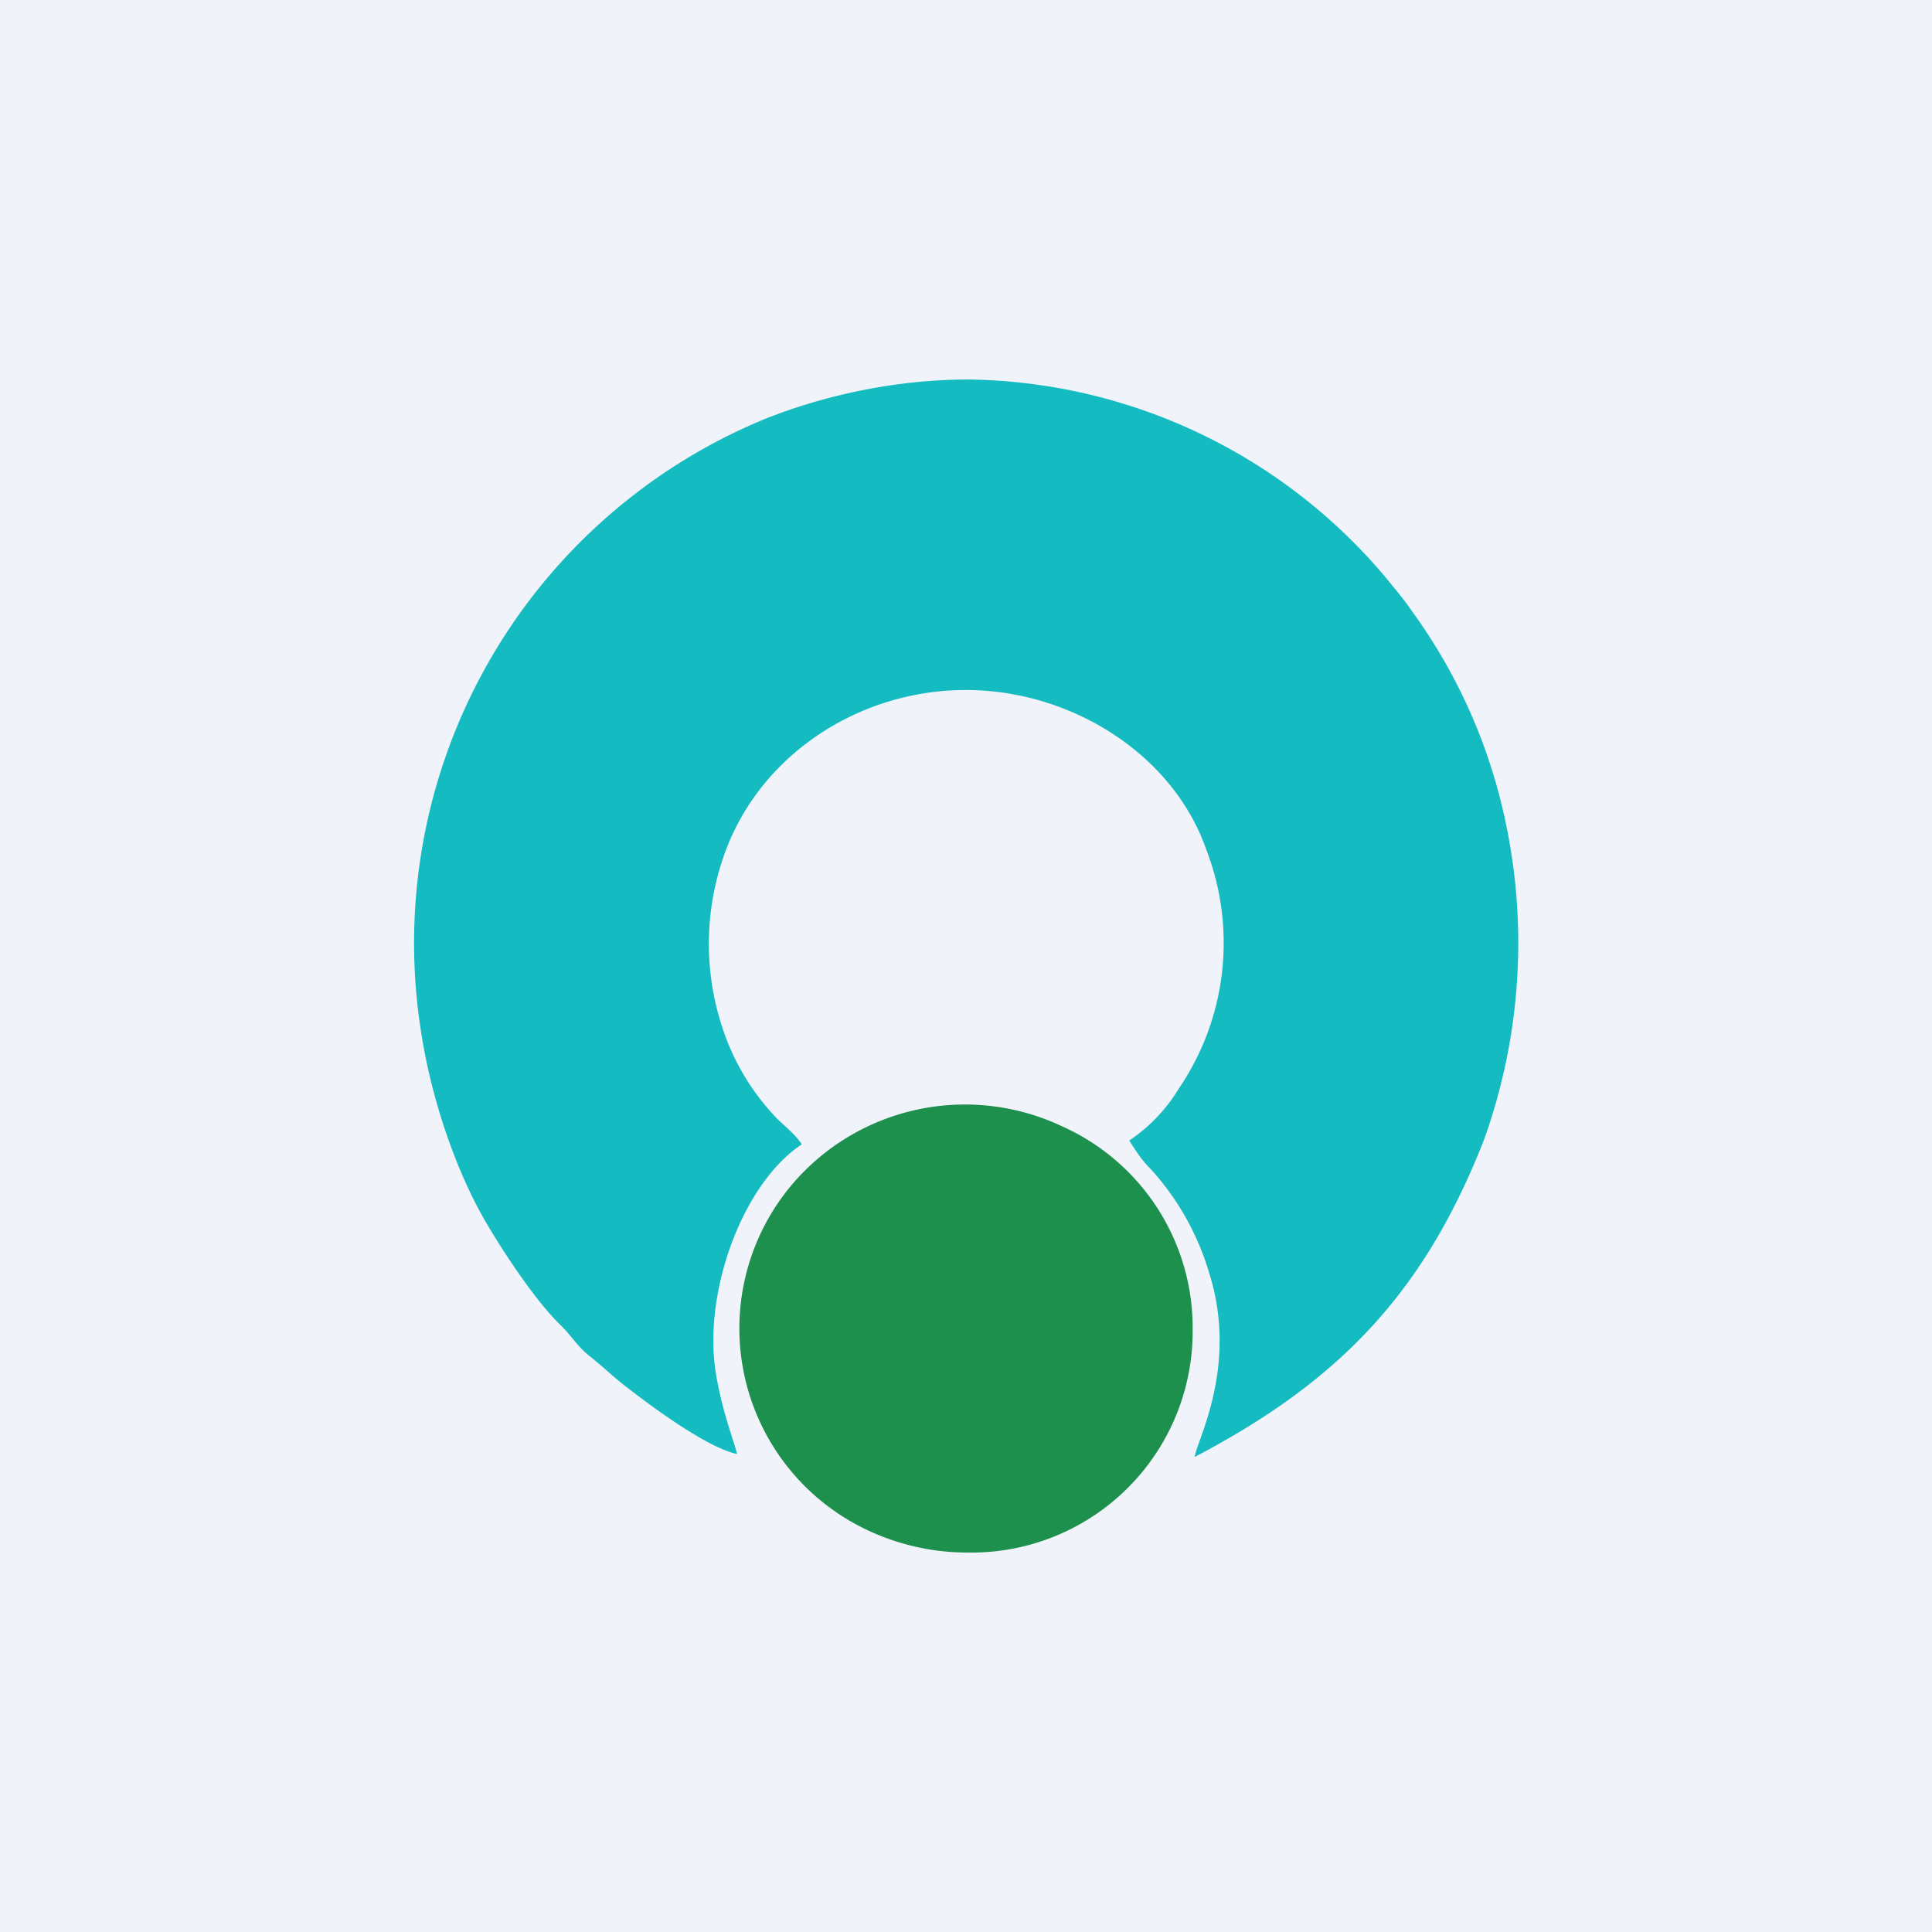
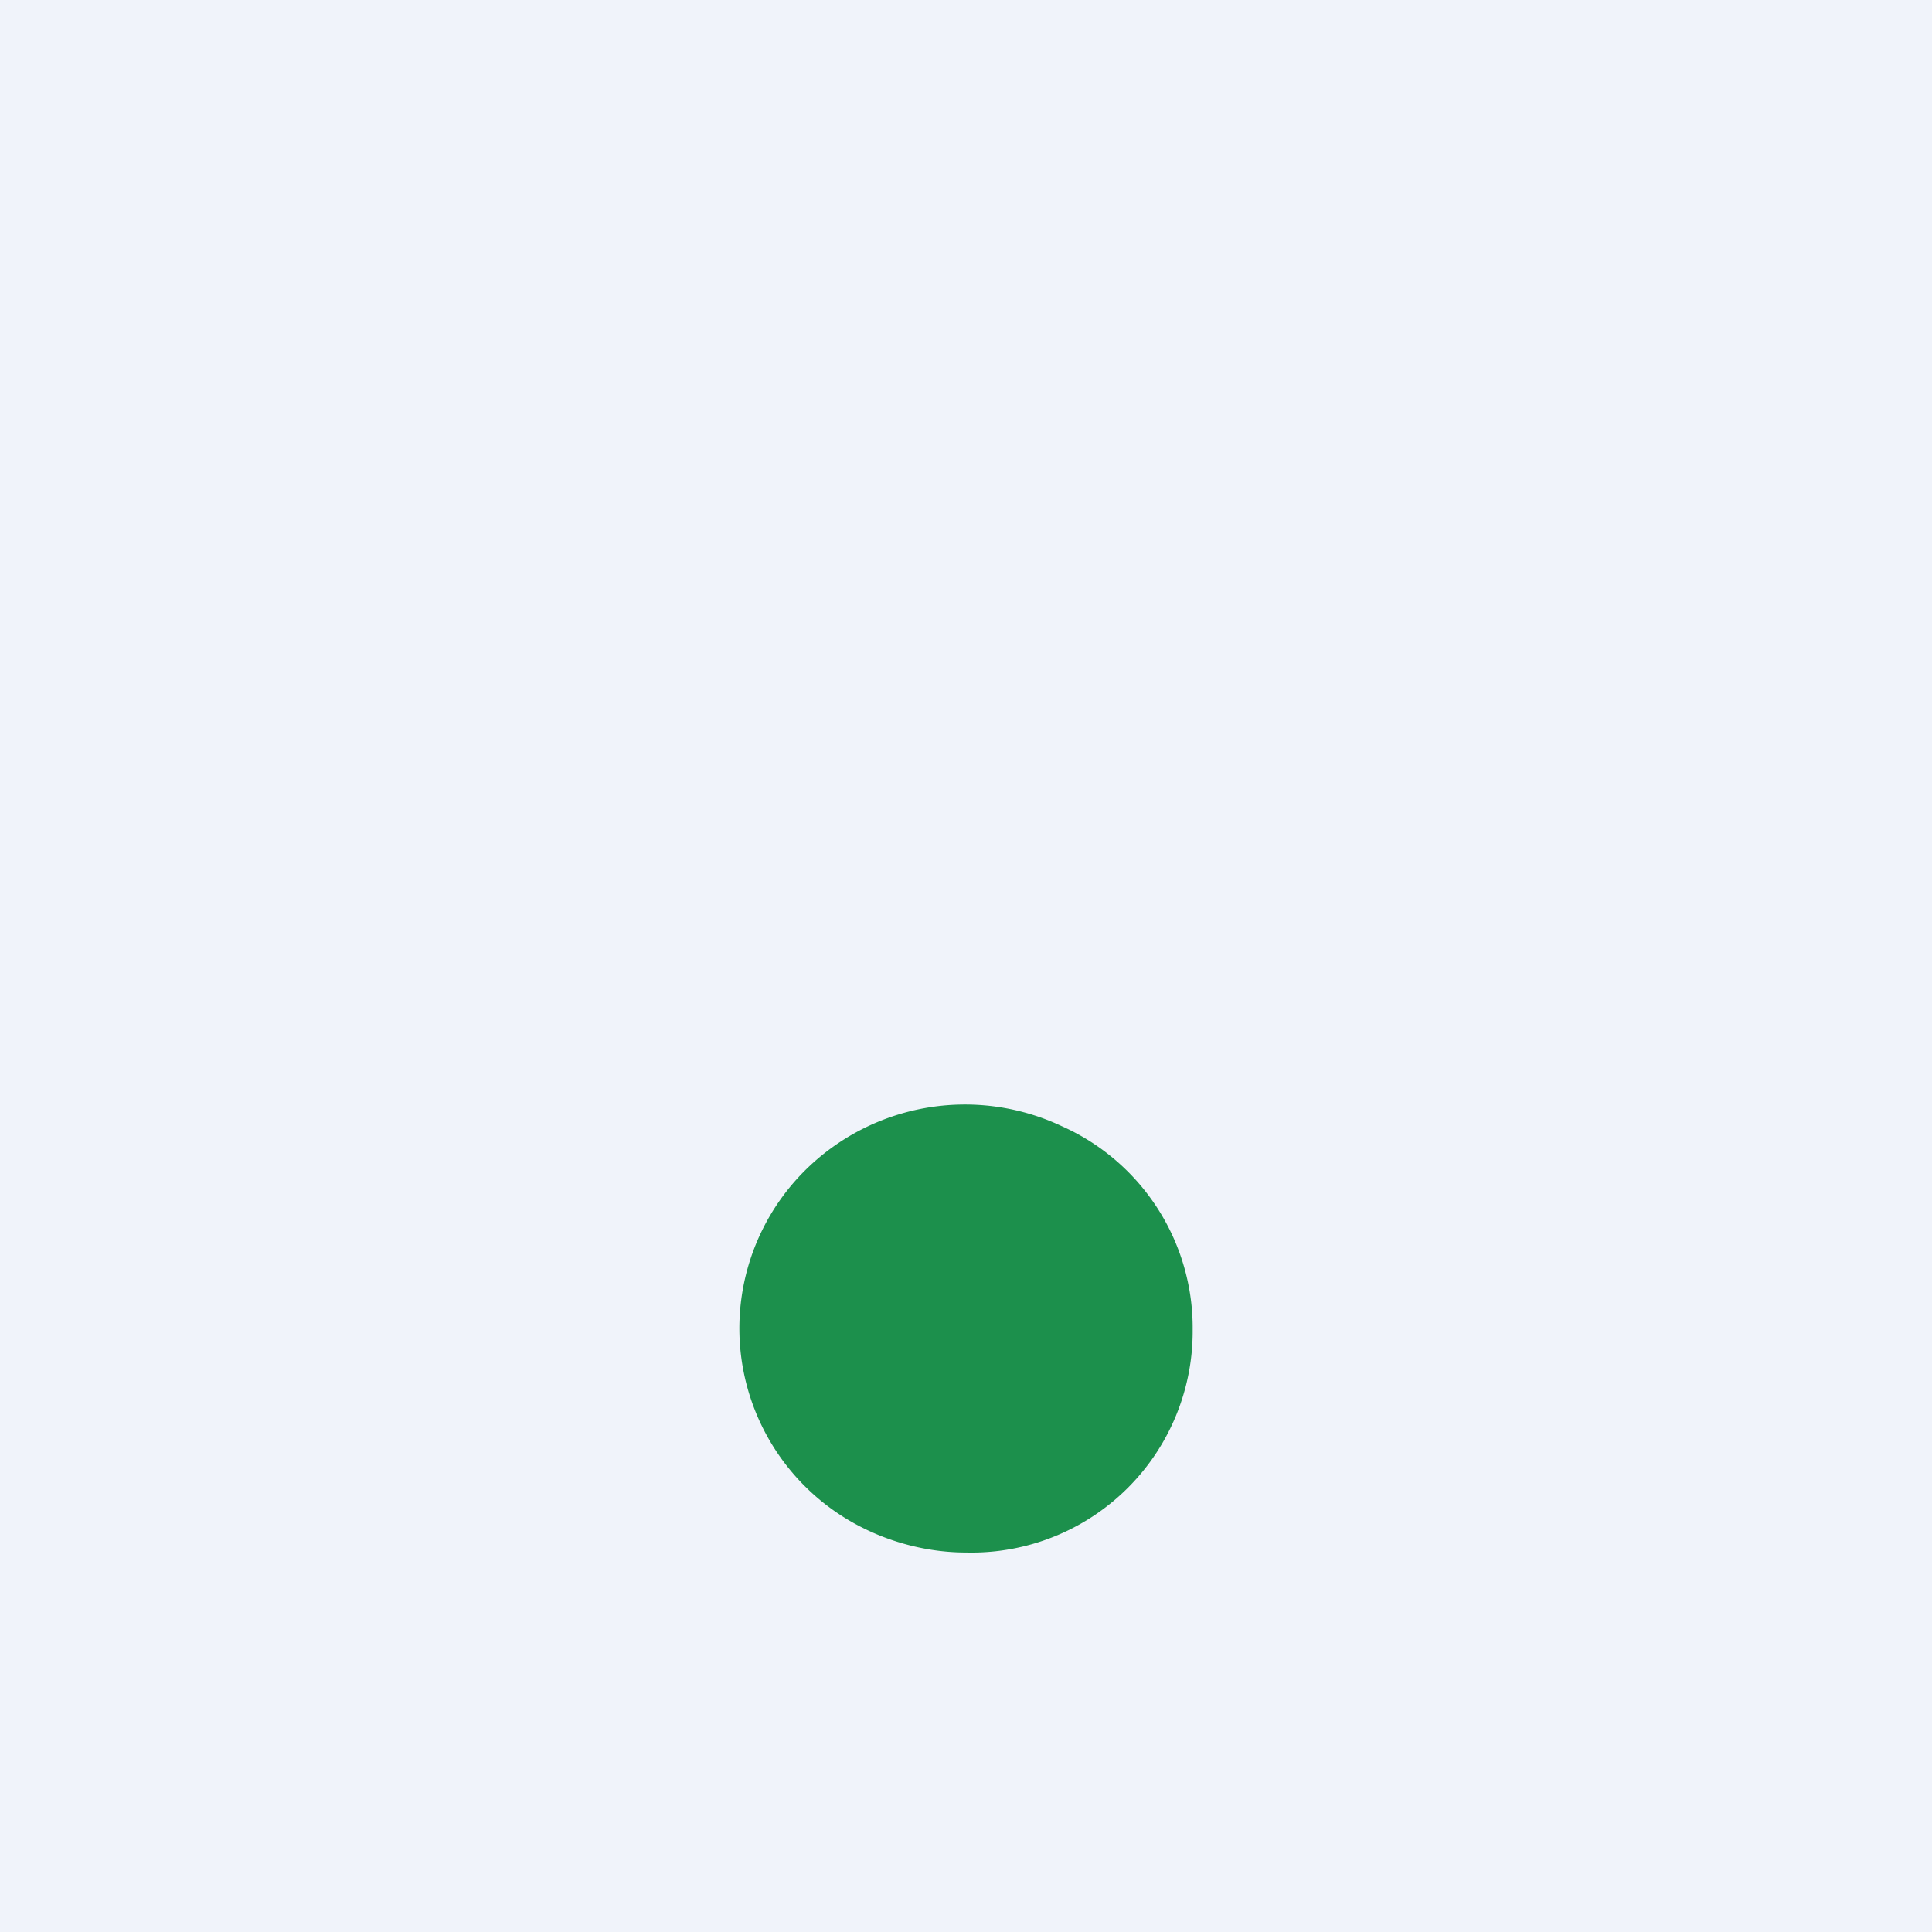
<svg xmlns="http://www.w3.org/2000/svg" width="56" height="56" viewBox="0 0 56 56">
  <path fill="#F0F3FA" d="M0 0h56v56H0z" />
-   <path fill="#14BBC0" d="M21.36 42.15c-.02-.22-.43-1.18-.62-2.41-.35-2.3.78-5.43 2.5-6.57-.18-.28-.44-.48-.7-.73a6.85 6.85 0 0 1-1.61-2.68 7.72 7.72 0 0 1 .05-4.95c1-2.89 3.88-4.81 7.02-4.81 3 0 5.99 1.82 6.97 4.64a7.5 7.5 0 0 1-.8 6.91 4.8 4.8 0 0 1-1.44 1.51c.2.3.33.53.6.8a7.7 7.7 0 0 1 1.71 3.01c.88 2.74-.38 4.94-.41 5.36 4.2-2.2 6.65-4.77 8.38-9.18a16.89 16.89 0 0 0 .62-9.27 15.93 15.93 0 0 0-2.7-6.06c-.25-.37-.5-.65-.78-1A16.06 16.06 0 0 0 28.08 11c-2.22 0-4.29.5-5.9 1.14A16.43 16.43 0 0 0 12.22 30c.3 1.9.99 3.88 1.78 5.28.51.9 1.5 2.4 2.22 3.1.34.33.5.63.86.92.37.29.6.52.96.81.79.62 2.4 1.82 3.3 2.03z" />
  <path fill="#1C904C" d="M28 45a6.41 6.41 0 0 0 6.57-6.45 6.4 6.4 0 0 0-3.8-5.91 6.58 6.58 0 0 0-7.47 1.32 6.46 6.46 0 0 0 1.82 10.38c.77.37 1.78.66 2.88.66z" />
</svg>